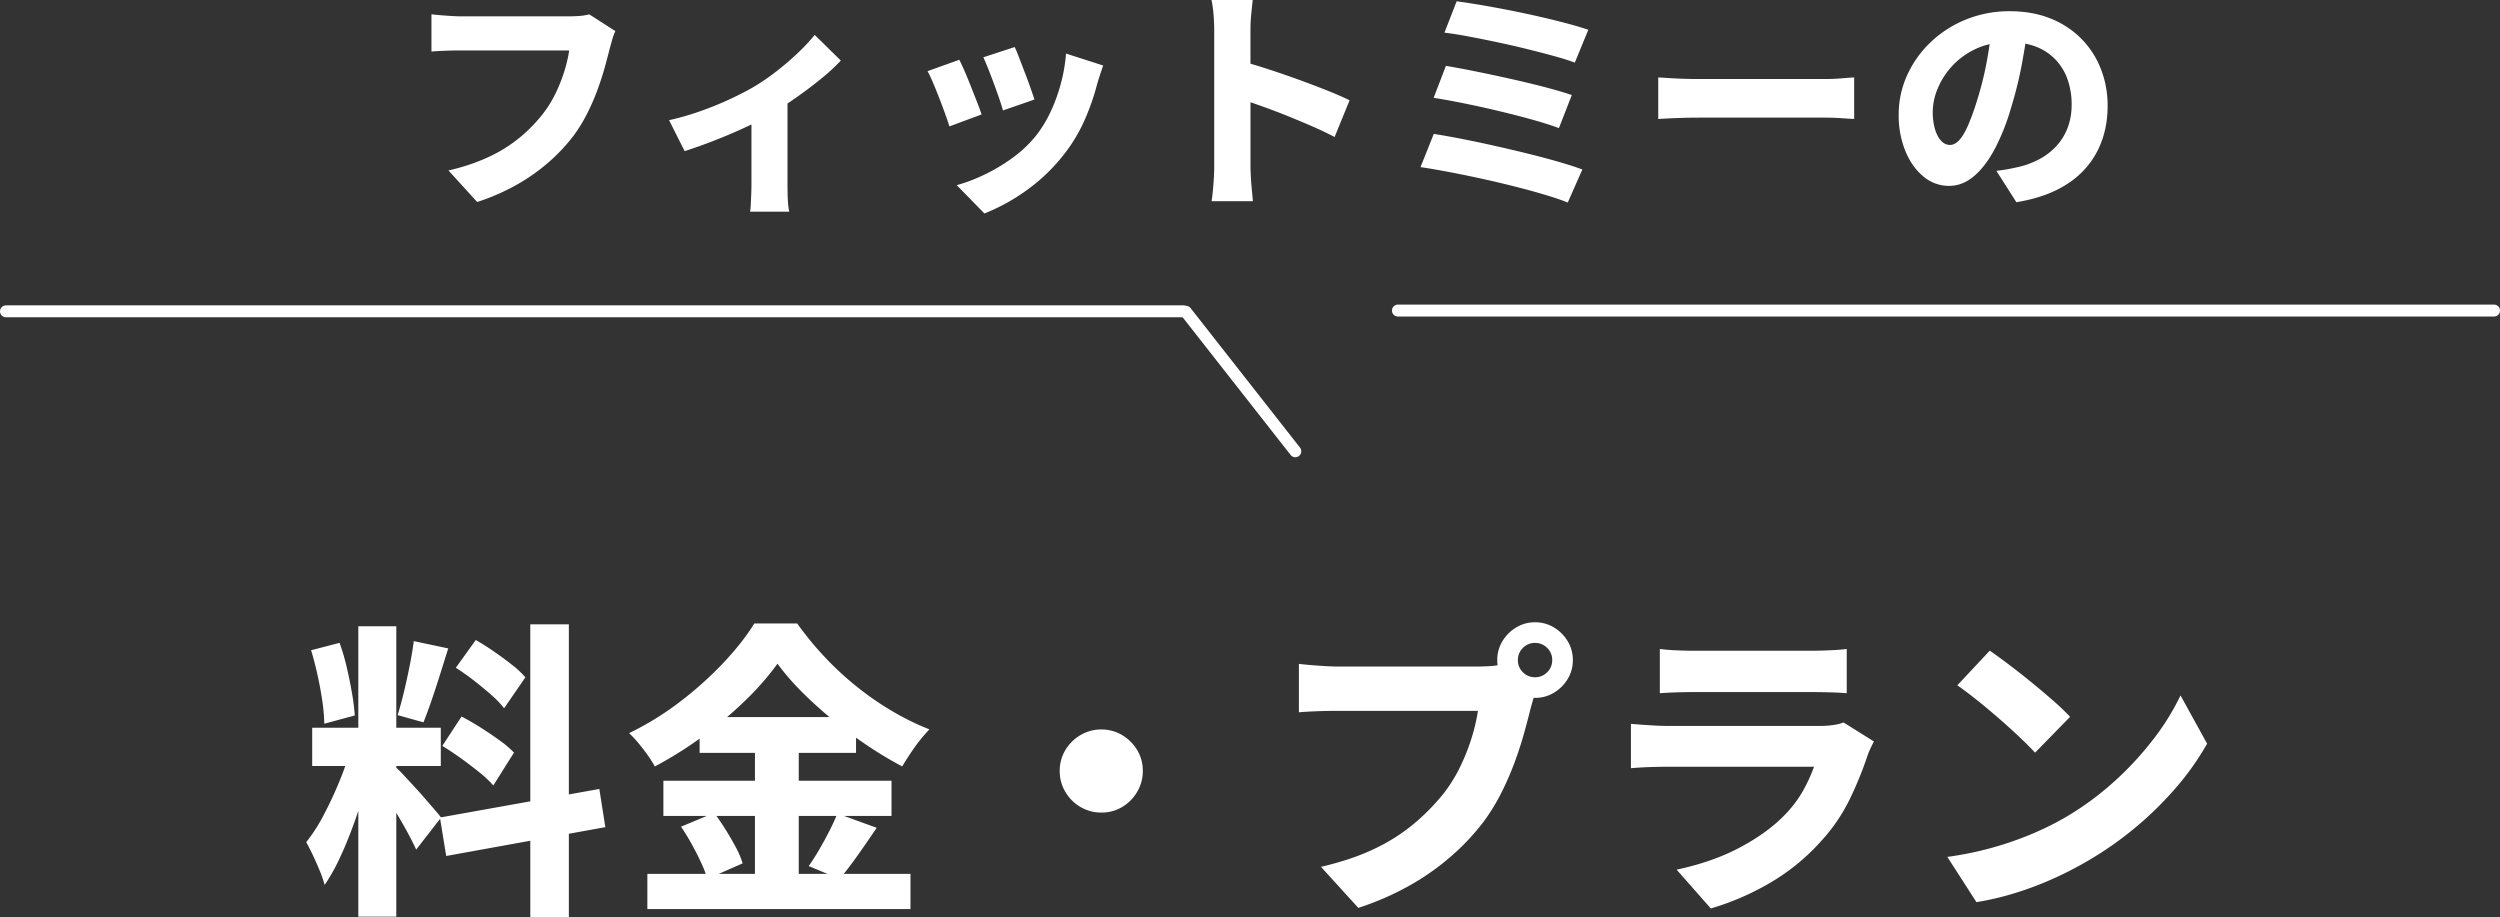
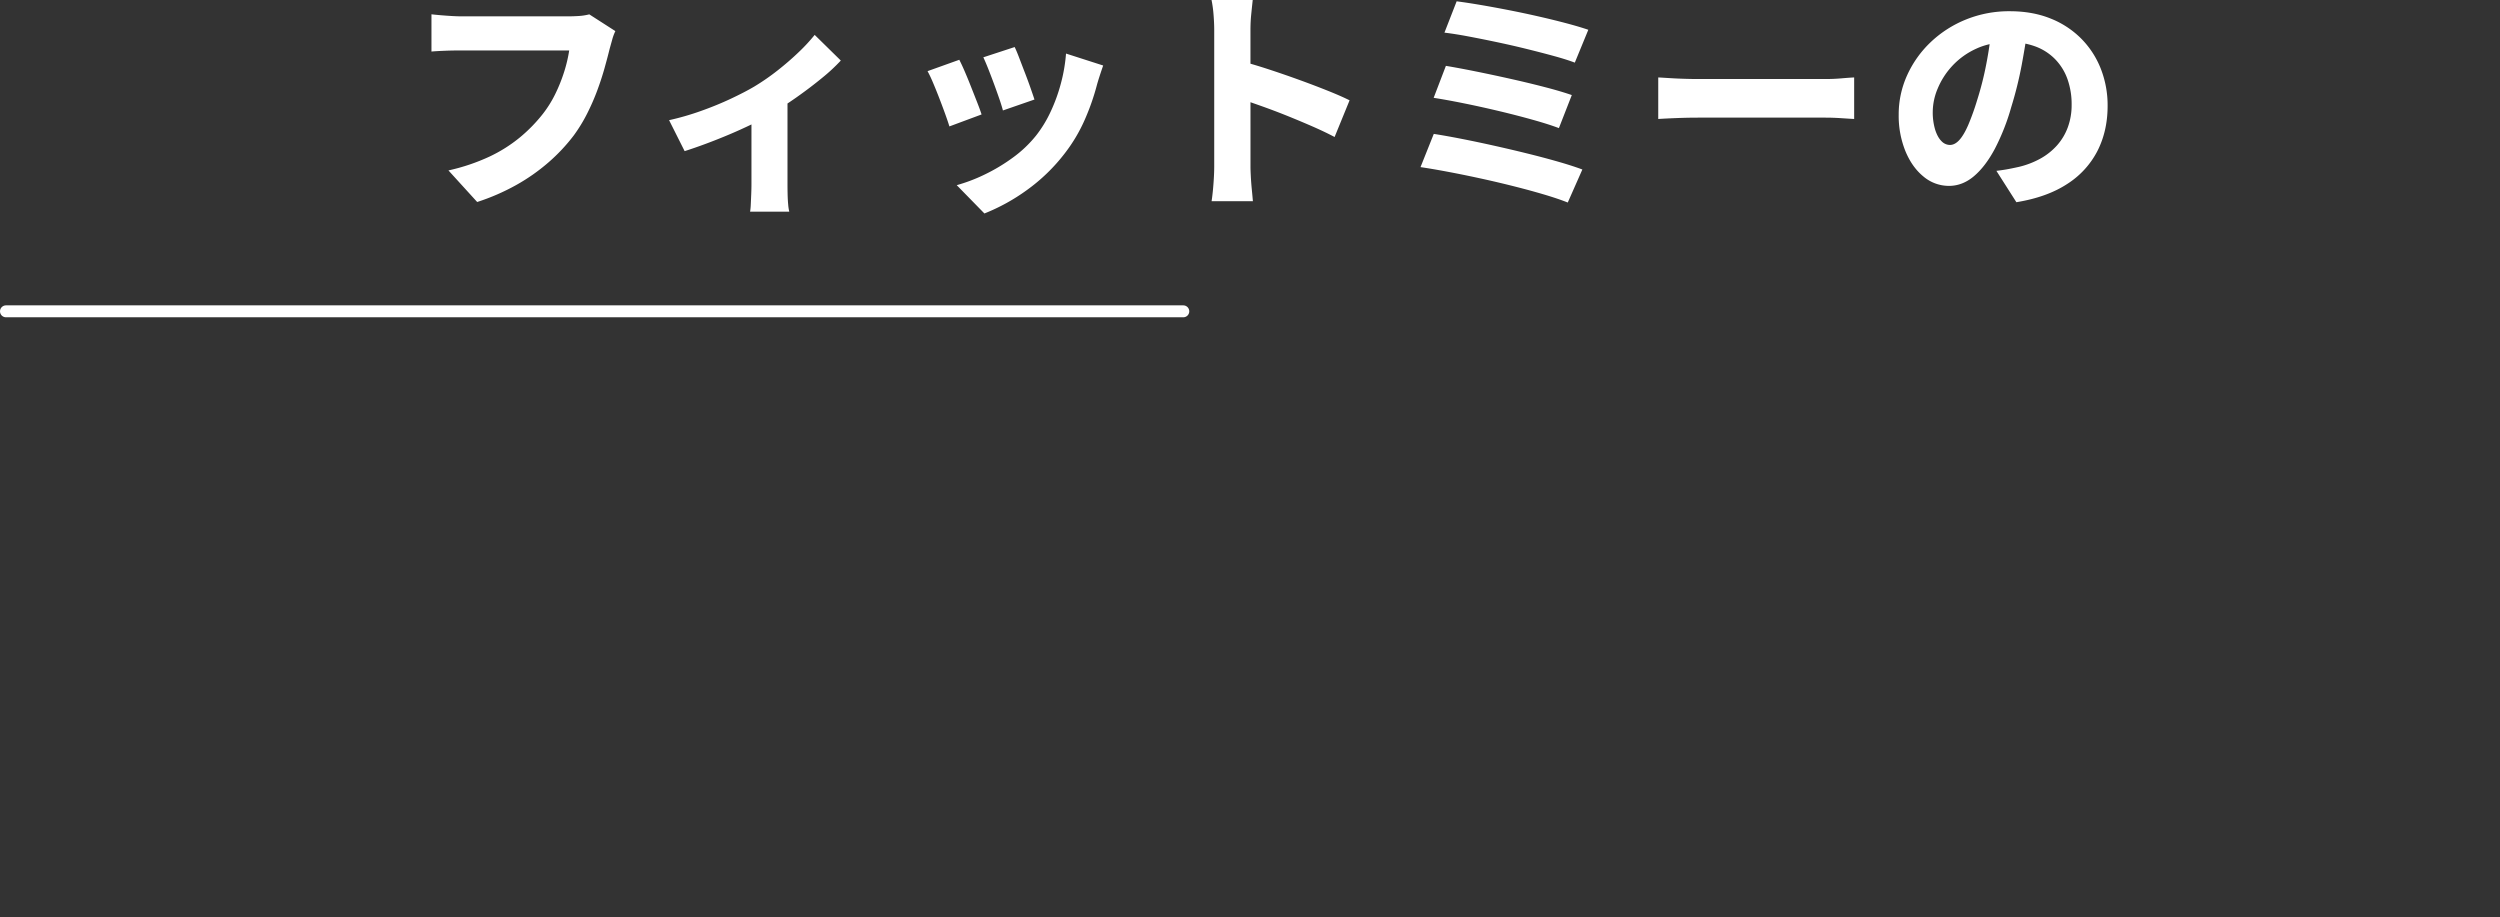
<svg xmlns="http://www.w3.org/2000/svg" width="2096" height="768.984" viewBox="0 0 2096 768.984">
  <rect x="0" y="0" width="2096" height="768.984" fill="#333333" stroke="none" />
  <g id="グループ_10147" data-name="グループ 10147" transform="translate(11980.5 21204.23)">
    <path id="パス_15486" data-name="パス 15486" d="M-542.584-133.156a41.388,41.388,0,0,0-2.68,7.3q-1.189,4.292-2.123,7.627-1.756,7.153-4.278,16.175t-6.144,18.788A186.794,186.794,0,0,1-566.32-63.85a130.284,130.284,0,0,1-11.2,18.259A150.333,150.333,0,0,1-598.656-23.08,160.6,160.6,0,0,1-625.737-4.088a182.119,182.119,0,0,1-32.7,14.213l-24.091-26.472a166.741,166.741,0,0,0,34.614-11.687A122.1,122.1,0,0,0-622.647-44a129.2,129.2,0,0,0,18.609-18.9,94.684,94.684,0,0,0,11.1-17.572,133.71,133.71,0,0,0,7.5-18.778,117.24,117.24,0,0,0,4.153-17.694h-90.572q-7.138,0-14.031.278t-10.872.656v-31.231q3.134.378,7.67.767t9.3.667q4.759.278,7.959.278h90.375q3.2,0,7.975-.278a46.513,46.513,0,0,0,9.041-1.391Zm45.044,74.675A221.778,221.778,0,0,0-471-66.136q13.5-4.789,25.311-10.355t19.677-10.231a189.363,189.363,0,0,0,19.558-13.547q9.645-7.591,17.725-15.369a145.953,145.953,0,0,0,13.258-14.334l21.909,21.509a151.391,151.391,0,0,1-15.748,14.6q-9.814,8.069-21.128,16.047t-22.383,14.534q-6.869,4.134-15.881,8.491t-18.8,8.478q-9.789,4.122-19.389,7.688t-17.619,6.1Zm69.063-10.709,30.209-5.494V-4.606q0,3.647.1,8.216t.467,8.538a39.479,39.479,0,0,0,.92,6.059h-32.831a49.846,49.846,0,0,0,.567-6.059q.189-3.969.378-8.538t.189-8.216Zm220.669-50.6q1.556,3.156,3.834,9.134t4.856,12.667q2.578,6.689,4.667,12.678t3.245,9.52l-26.45,9.166q-.956-3.734-2.945-9.545T-224.991-88.5q-2.4-6.522-4.789-12.578t-4.3-10.1Zm74.2,15.475q-1.825,5.294-3.025,9.008t-2.134,7.03a194.528,194.528,0,0,1-10.377,29.659,133.78,133.78,0,0,1-16.689,28A151.019,151.019,0,0,1-197.6.152a162.594,162.594,0,0,1-35.572,19.592l-23.2-23.734a138.143,138.143,0,0,0,23.078-8.753,149.368,149.368,0,0,0,23.836-14.244,100.168,100.168,0,0,0,19.736-18.756,101.83,101.83,0,0,0,11.975-19.633A140.312,140.312,0,0,0-169.069-89.2a136.487,136.487,0,0,0,4.322-25.122Zm-120.625-4.806q2.091,4.022,4.658,10t5.189,12.622q2.622,6.644,5.033,12.777t3.811,10.445l-26.984,10.034q-1.2-3.978-3.511-10.389t-5.022-13.422q-2.711-7.011-5.289-13.056a103.757,103.757,0,0,0-4.491-9.47ZM-40.5-19.581V-134.156q0-5.691-.556-12.672a100.2,100.2,0,0,0-1.687-12.4H-8.225q-.578,5.4-1.234,11.88a130.889,130.889,0,0,0-.656,13.2v34.762q0,11.553.011,23.742t.011,23.5v32.569q0,2.709.267,7.989T-9-.62q.556,5.692.934,10.073H-42.7q.934-6.116,1.567-14.53T-40.5-19.581Zm23.847-88.053q9.978,2.644,22.458,6.744T30.992-92.18Q43.7-87.569,54.814-83.114t18.177,7.989L60.422-44.362Q52-48.806,41.945-53.194T21.572-61.758Q11.253-65.934,1.4-69.469t-18.055-6.287Zm179.409-50.491q7.956,1,19.136,2.889t23.892,4.366q12.712,2.477,25.348,5.355t23.525,5.767q10.889,2.889,18.489,5.489l-11.322,27.541q-6.888-2.622-17.411-5.511t-22.858-5.934q-12.334-3.045-24.959-5.712t-24.07-4.823q-11.445-2.156-20-3.156Zm-9.022,54.112q10.869,1.8,25,4.656t29.17,6.223q15.036,3.367,28.525,6.867T259.3-79.522L248.488-51.828q-8.622-3.244-21.734-6.922T198.706-66q-14.934-3.567-29.447-6.512t-25.781-4.7ZM143.578-46.969q10.334,1.6,23.491,4.188t27.381,5.766q14.225,3.178,27.97,6.578t25.636,6.822q11.891,3.422,20.091,6.491L255.913,10.569Q247.756,7.325,235.877,3.8t-25.8-7.022q-13.923-3.5-28.158-6.589T154.88-15.3q-12.8-2.4-22.423-3.822ZM331.772-94.306q3.825.2,9.783.578t12.317.567q6.359.189,11.291.189H471.978q6.931,0,13.389-.567t10.661-.767v34.834q-3.669-.2-10.7-.667T472-60.606H365.163q-8.534,0-17.994.367t-15.4.767Zm310.066-42.941q-2.156,15.266-5.334,32.433a317.852,317.852,0,0,1-8.8,35.461A183.1,183.1,0,0,1,613.98-34.472q-7.88,14.791-17.494,22.937T575.534-3.388a33.014,33.014,0,0,1-21.355-7.8q-9.592-7.8-15.2-21.362a79.006,79.006,0,0,1-5.612-30.472,79.4,79.4,0,0,1,7.112-33.2,88.479,88.479,0,0,1,19.759-27.716A93.73,93.73,0,0,1,589.85-142.9a96.238,96.238,0,0,1,36.659-6.913q18.916,0,34,6.034a75.232,75.232,0,0,1,25.825,16.87A74.421,74.421,0,0,1,702.8-101.617a83.8,83.8,0,0,1,5.723,31.127q0,21-8.487,37.736a71.737,71.737,0,0,1-25.444,27.8Q657.634,6.119,632.031,10.3l-16.75-26.291q6.113-.734,10.513-1.591t8.647-1.812a71.1,71.1,0,0,0,17.631-6.811A53.3,53.3,0,0,0,666-37.228a47.319,47.319,0,0,0,9.127-15.2,53.822,53.822,0,0,0,3.23-19,62.965,62.965,0,0,0-3.431-21.3,46.085,46.085,0,0,0-10.162-16.628,45.014,45.014,0,0,0-16.461-10.8,61.4,61.4,0,0,0-22.327-3.777q-15.753,0-27.728,5.588a62.376,62.376,0,0,0-20.061,14.475,63.7,63.7,0,0,0-12.173,19,50.757,50.757,0,0,0-4.088,18.97,50.664,50.664,0,0,0,2.064,15.6q2.064,6.3,5.294,9.45a9.887,9.887,0,0,0,7.008,3.153q4.131,0,7.906-4.131t7.416-12.494a203.777,203.777,0,0,0,7.506-20.909,264.15,264.15,0,0,0,7.756-30.689,318.17,318.17,0,0,0,4.578-32.2Z" transform="translate(-10922 -21045)" fill="#fff" />
-     <path id="パス_15487" data-name="パス 15487" d="M-758.087-220.167h31.838V23.29h-31.838Zm-38.675,85.073h107.823v32.069H-796.762Zm32.427,17.062,18.736,9.458q-3.177,13.057-7.5,27.5t-9.545,28.7q-5.226,14.257-11.19,26.924A156.88,156.88,0,0,1-786.321-3.3a97.98,97.98,0,0,0-4.107-11.913q-2.661-6.478-5.667-12.854t-5.667-11.064a142.359,142.359,0,0,0,14.946-23.351q7.264-13.849,13.228-28.533A230.412,230.412,0,0,0-764.335-118.032Zm37.594,16.043a70.566,70.566,0,0,1,6.24,6.149q3.928,4.243,8.781,9.455t9.46,10.554q4.607,5.342,8.29,9.6T-688.7-59.8l-20.873,26.861q-2.572-5.635-6.616-13.187T-724.967-61.6q-4.735-7.914-9.271-15.062T-742.324-88.6Zm-70.952-98.069,23.883-6.22a177.264,177.264,0,0,1,6.035,20.558q2.57,11.052,4.361,21.466a187.591,187.591,0,0,1,2.368,18.88l-25.59,6.91a143.161,143.161,0,0,0-1.645-19.11q-1.56-10.648-4.014-21.816T-797.692-200.058Zm86.093-7.666,28.888,6.13q-3.352,10.721-6.9,22.045t-7.107,21.653q-3.555,10.329-6.732,18.275l-21.686-6.069q2.685-8.438,5.3-19.388t4.851-22.175Q-712.753-198.477-711.6-207.724Zm97.7-14.064h32.329V23.753H-613.9ZM-689.662-59.816l133.64-23.948,5.033,32.012L-684.4-27.572Zm13.333-125.56,16.713-23.278q7.337,4.188,15.267,9.663T-629.3-187.9a77.736,77.736,0,0,1,11.282,10.558l-17.838,25.907a79.721,79.721,0,0,0-10.7-11.148q-6.776-5.98-14.6-12.062T-676.329-185.376Zm-11.347,65.52,16.136-24.639q7.6,3.9,15.931,9.187t15.86,10.719a86.8,86.8,0,0,1,12.177,10.343l-17.323,27.527a90.171,90.171,0,0,0-11.5-10.82q-7.28-5.909-15.484-11.816T-687.676-119.856Zm281.036-68.937a231.6,231.6,0,0,1-26.691,30.56,336.271,336.271,0,0,1-35.486,30A325.946,325.946,0,0,1-509.5-102.627a86.905,86.905,0,0,0-5.813-9.254q-3.672-5.2-7.808-10.179a92.514,92.514,0,0,0-7.95-8.529,245.524,245.524,0,0,0,42.8-26.39A299.972,299.972,0,0,0-451.724-189.8q16.146-17.2,25.624-32.713h35.973A269.066,269.066,0,0,0-366.8-194.125a258.485,258.485,0,0,0,27.036,24.915,252.315,252.315,0,0,0,29.624,20.392,221.573,221.573,0,0,0,30.855,15.108A126.557,126.557,0,0,0-291.519-118.9q-5.84,8.212-10.556,16.224a318.844,318.844,0,0,1-29.912-17.956q-15.064-10.156-29-21.667t-25.679-23.325A198.347,198.347,0,0,1-406.64-188.792Zm-65.292,44.769H-340.8v30.018H-471.932Zm-30.383,53.332h191.258v29.551H-502.316Zm-13.435,78.106h220.59V16.941h-220.59Zm90.2-119.348h36.725V2.048h-36.725Zm-61.99,79.8,27.792-11.6q4.794,6.386,9.545,13.981t8.651,14.932a72.906,72.906,0,0,1,5.692,13.431L-465.53-8.348a85.861,85.861,0,0,0-5.113-13.561q-3.553-7.7-7.942-15.641T-487.541-52.134ZM-356.452-63.18l32.967,11.972q-7.946,11.814-16.094,23.323T-354.6-8.348l-25.878-10.758q4.274-6.065,8.72-13.66t8.519-15.582Q-359.166-56.335-356.452-63.18ZM-135.3-133.628a33.493,33.493,0,0,1,17.631,4.715,36.572,36.572,0,0,1,12.559,12.5,33.264,33.264,0,0,1,4.735,17.629,33.626,33.626,0,0,1-4.715,17.412,35.9,35.9,0,0,1-12.5,12.689,33.417,33.417,0,0,1-17.629,4.706,33.715,33.715,0,0,1-17.412-4.7,35.3,35.3,0,0,1-12.689-12.667A33.536,33.536,0,0,1-170.028-98.7a33.581,33.581,0,0,1,4.7-17.631,35.943,35.943,0,0,1,12.667-12.559A33.383,33.383,0,0,1-135.3-133.628ZM214.094-191.8a13.856,13.856,0,0,0,4.2,10.177,13.866,13.866,0,0,0,10.179,4.2,13.913,13.913,0,0,0,10.193-4.2,13.833,13.833,0,0,0,4.217-10.177A13.884,13.884,0,0,0,238.668-202a13.89,13.89,0,0,0-10.193-4.215A13.843,13.843,0,0,0,218.3-202,13.908,13.908,0,0,0,214.094-191.8Zm-17.286,0a30.063,30.063,0,0,1,4.335-15.864,33.579,33.579,0,0,1,11.485-11.5,29.98,29.98,0,0,1,15.848-4.335,30.053,30.053,0,0,1,15.862,4.335,33.538,33.538,0,0,1,11.5,11.5,30.063,30.063,0,0,1,4.335,15.864,29.982,29.982,0,0,1-4.335,15.846,33.579,33.579,0,0,1-11.5,11.487,30.053,30.053,0,0,1-15.862,4.335,29.979,29.979,0,0,1-15.848-4.335,33.62,33.62,0,0,1-11.485-11.487A29.983,29.983,0,0,1,196.808-191.8Zm34.113,21.47a53.8,53.8,0,0,0-3.484,9.486q-1.546,5.582-2.76,9.912-2.283,9.3-5.562,21.03t-7.987,24.422a242.816,242.816,0,0,1-11.064,25.248A169.371,169.371,0,0,1,185.5-56.5a195.249,195.249,0,0,1-27.475,29.266A208.854,208.854,0,0,1,122.822-2.543a236.754,236.754,0,0,1-42.51,18.476L48.994-18.48q26.089-6.065,45-15.194a155.76,155.76,0,0,0,32.732-20.755A181.563,181.563,0,0,0,151.032-79a123.091,123.091,0,0,0,14.426-22.843A173.827,173.827,0,0,0,175.2-126.25a152.413,152.413,0,0,0,5.4-23H62.859q-9.279,0-18.239.362t-14.131.853v-40.6q4.071.492,9.969,1t12.084.865q6.185.36,10.345.36H180.379q4.16,0,10.363-.36a60.368,60.368,0,0,0,11.753-1.806Zm102.192-30.81q5.4.752,13.408,1.127t14.651.376H460.4q6.212,0,15.029-.376t14.367-1.127v37.131q-5.318-.52-13.918-.752t-15.97-.232H361.172q-6.386,0-14.29.246t-13.77.737Zm179.51,77.561q-1.442,2.657-3.018,6.041a53.592,53.592,0,0,0-2.3,5.578,303.649,303.649,0,0,1-15.141,37.1,147,147,0,0,1-23.457,34.391A177.107,177.107,0,0,1,425.029-4.773a222.255,222.255,0,0,1-49.17,21.194L347.173-16.112q29.9-6.354,52.609-18.356t37.2-26.672a97.676,97.676,0,0,0,16-20.814,129.263,129.263,0,0,0,9.384-20.461H340.519q-4.883,0-14,.246t-17.645,1v-37.188q8.759.752,17.067,1.257t14.58.506H466.651a79.049,79.049,0,0,0,12.275-.839,37.087,37.087,0,0,0,8.225-2.078Zm97.09-76.148q6.788,4.68,15.888,11.556T644.408-173.4q9.707,7.9,18.358,15.484a191.808,191.808,0,0,1,14.286,13.68L647.7-114.185q-5.143-5.606-13.175-13.2t-17.377-15.73Q607.8-151.251,598.7-158.5t-16.177-12.163ZM574.149-26.8a281.455,281.455,0,0,0,37.442-7.666A279.6,279.6,0,0,0,644.55-45.862a246,246,0,0,0,28.037-13.8A247.5,247.5,0,0,0,714.2-90.12,266.065,266.065,0,0,0,747.138-125.8a204.514,204.514,0,0,0,22.51-36.376l22.295,40.454A227.085,227.085,0,0,1,766.921-86.1a285.866,285.866,0,0,1-33.536,33.355A291.337,291.337,0,0,1,693.294-24.3,304.155,304.155,0,0,1,664.723-9.38,277.816,277.816,0,0,1,632.631,2.98a243.6,243.6,0,0,1-34.078,8.155Z" transform="translate(-10922 -20459)" fill="#fff" />
    <g id="グループ_9729" data-name="グループ 9729" transform="translate(-12724 -21563.367)">
      <g id="グループ_8947" data-name="グループ 8947">
        <g id="グループ_8946" data-name="グループ 8946">
-           <line id="線_17" data-name="線 17" x2="91.785" y2="117" transform="translate(1737.715 620.5)" fill="rgba(0,0,0,0)" stroke="#fff" stroke-linecap="round" stroke-width="10" />
          <line id="線_18" data-name="線 18" x2="987.08" transform="translate(748.5 620.148)" fill="rgba(0,0,0,0)" stroke="#fff" stroke-linecap="round" stroke-width="10" />
-           <line id="線_20" data-name="線 20" x2="919" transform="translate(1915.5 619.5)" fill="none" stroke="#fff" stroke-linecap="round" stroke-width="10" />
        </g>
      </g>
    </g>
  </g>
</svg>